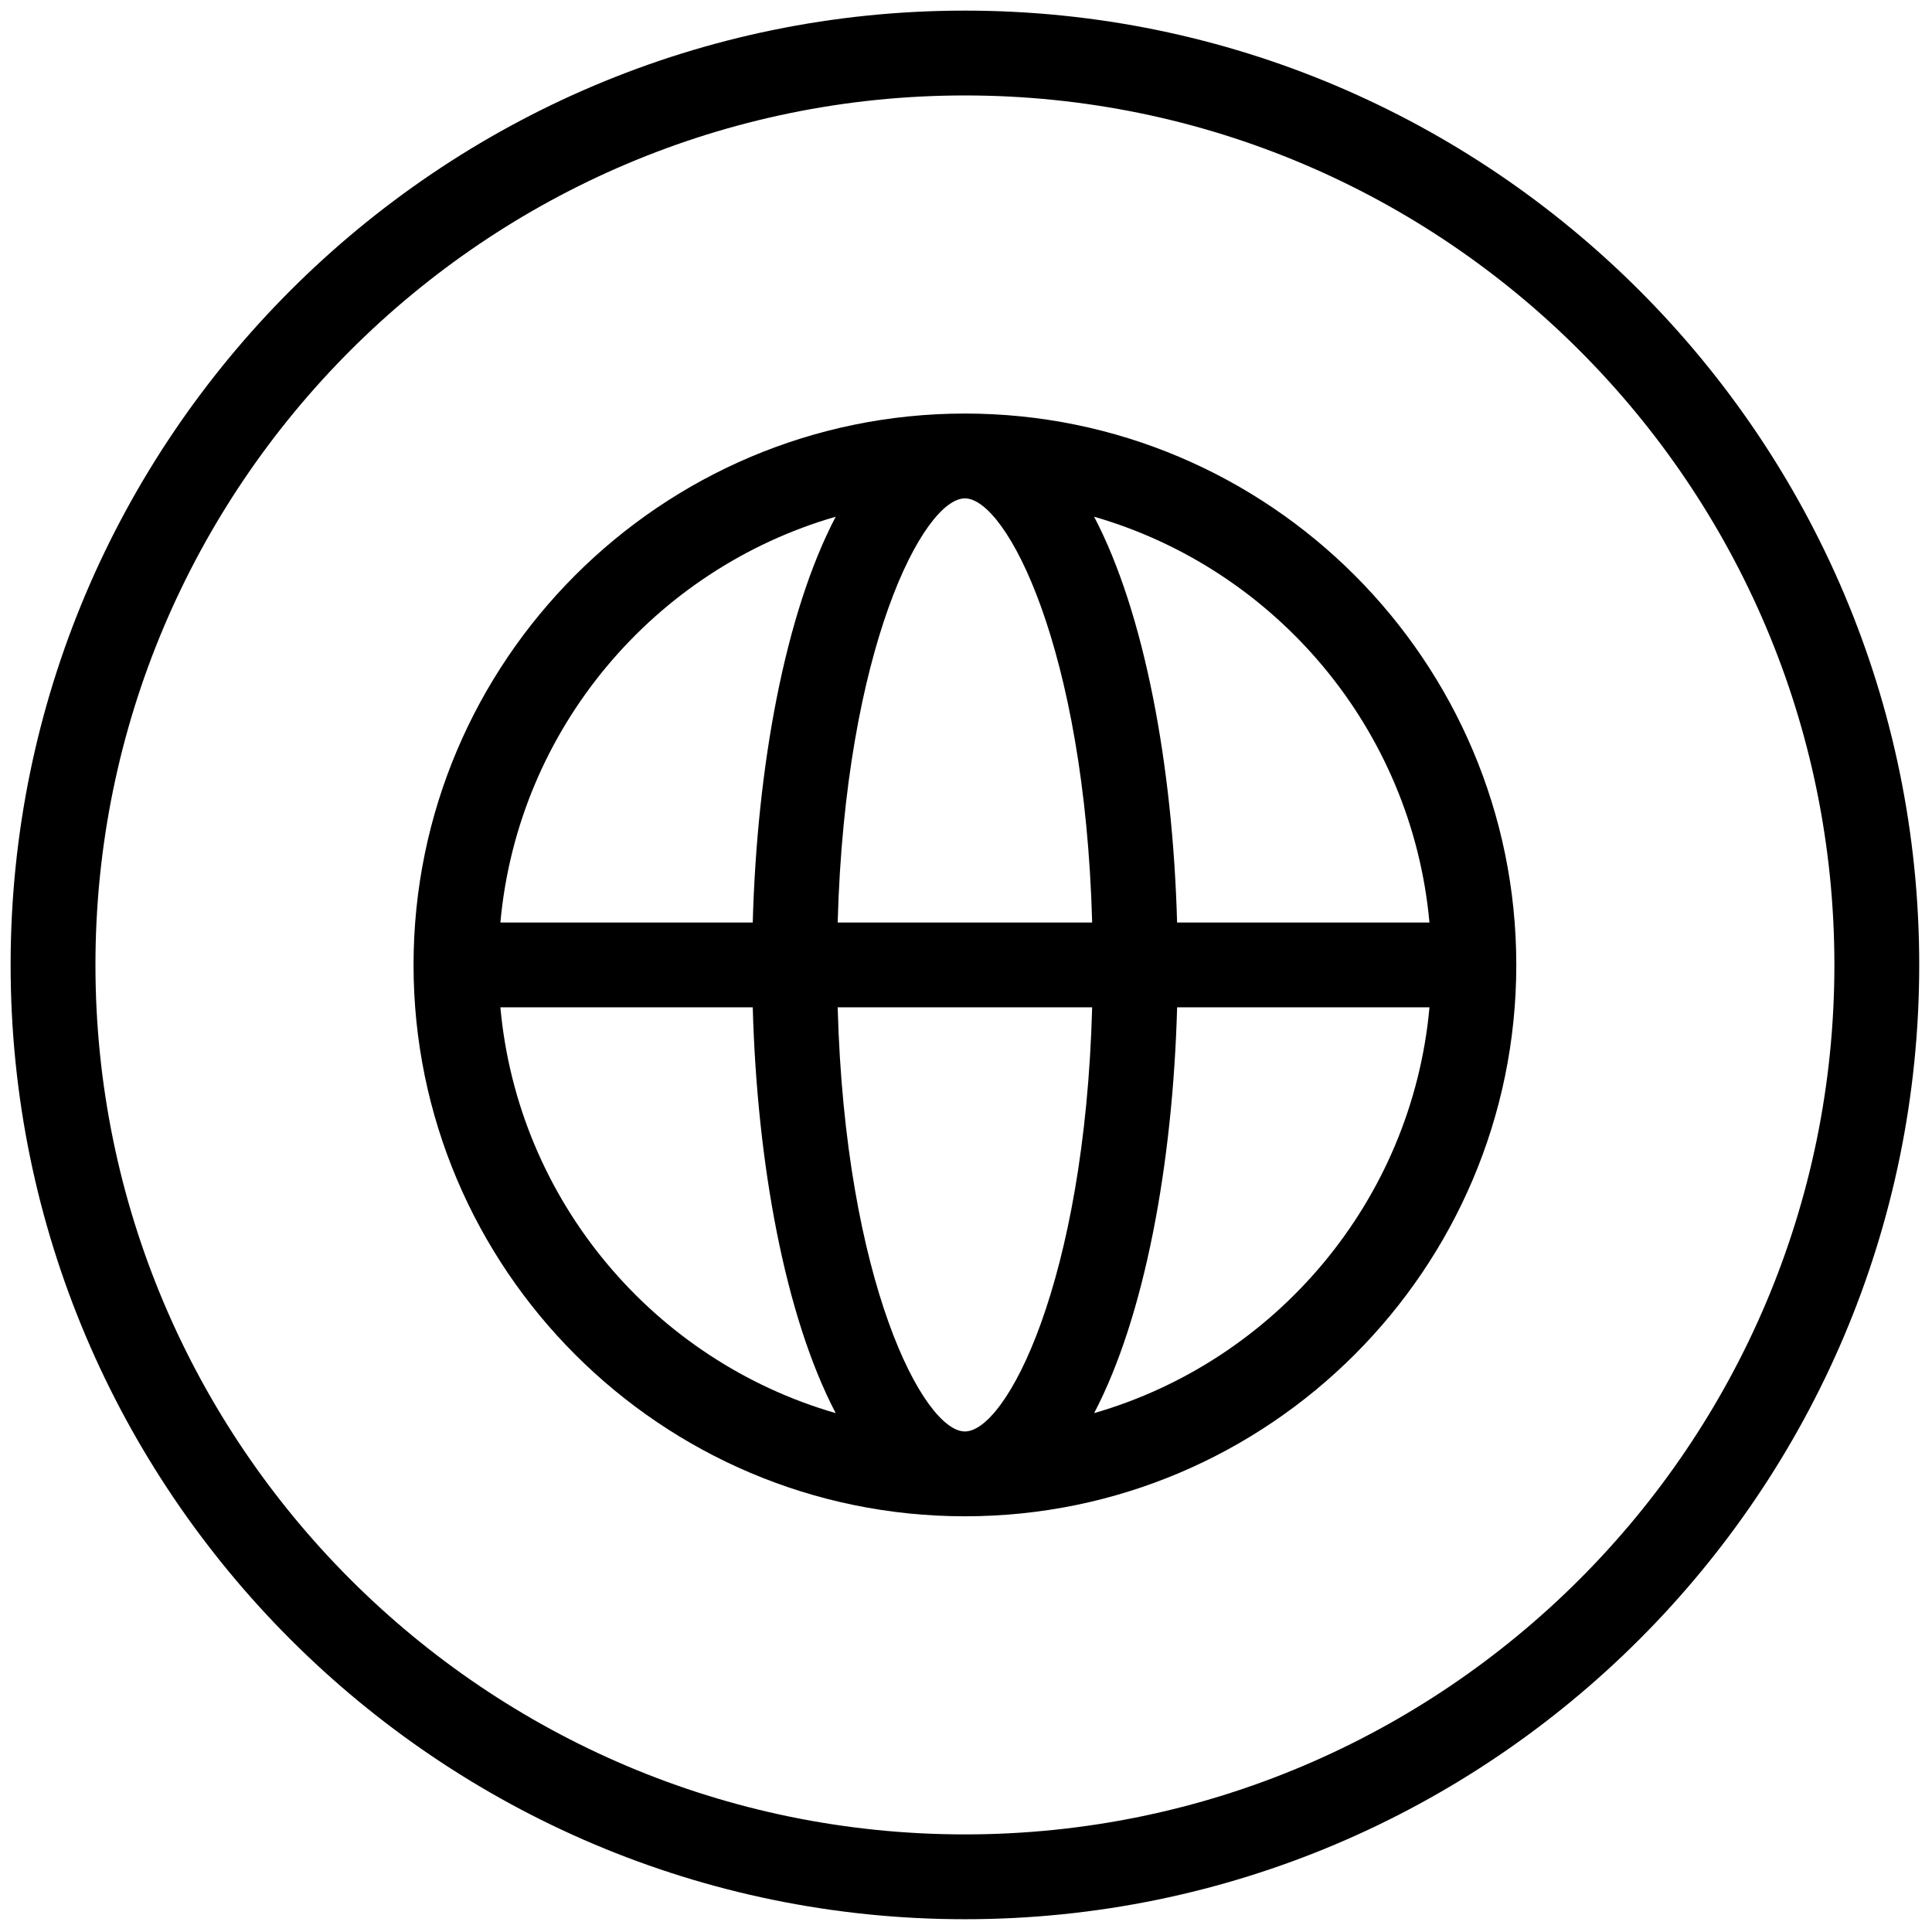
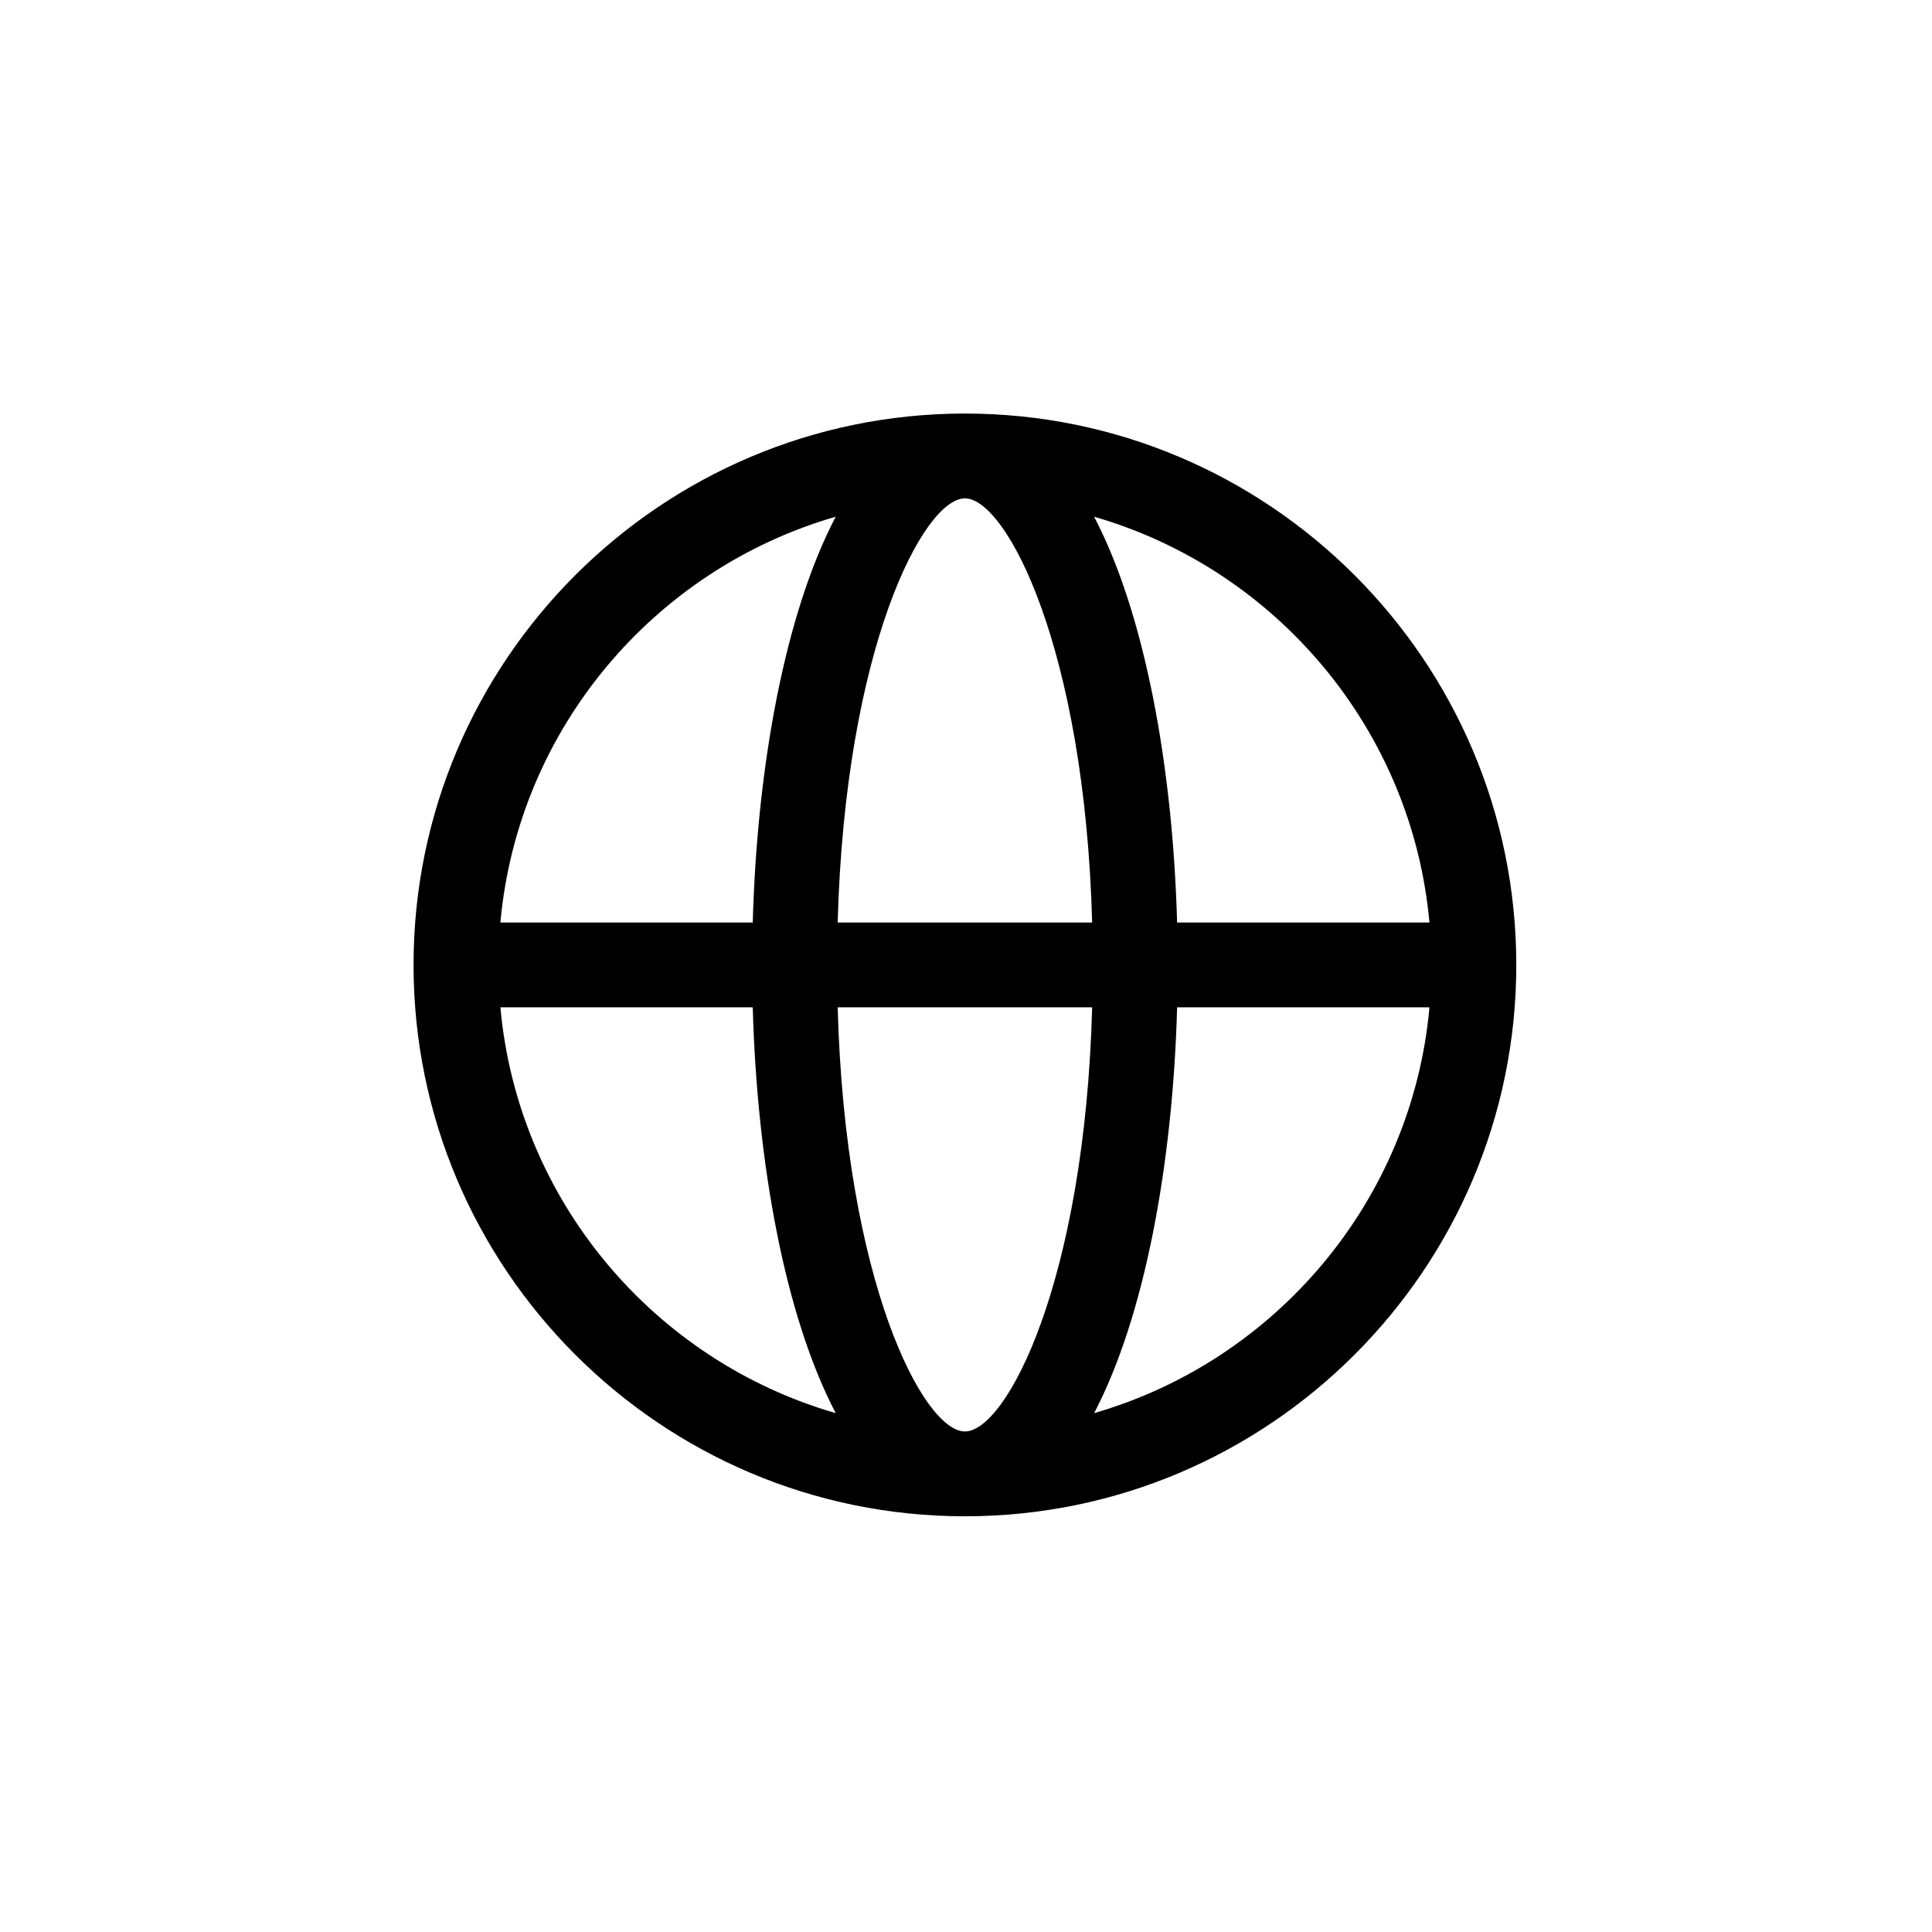
<svg xmlns="http://www.w3.org/2000/svg" version="1.1" width="256" height="256" viewBox="0 0 256 256" xml:space="preserve">
  <defs>
</defs>
  <g style="stroke: none; stroke-width: 0; stroke-dasharray: none; stroke-linecap: butt; stroke-linejoin: miter; stroke-miterlimit: 10; fill: none; fill-rule: nonzero; opacity: 1;" transform="translate(1.407 1.407) scale(2.81 2.81)">
    <path d="M 45 19 c -14.336 0 -26 11.664 -26 26 c 0 14.337 11.664 26 26 26 c 14.337 0 26 -11.663 26 -26 C 71 30.664 59.337 19 45 19 z M 66.905 43 h -11.9 c -0.203 -7.374 -1.525 -14.576 -3.913 -19.135 C 59.65 26.336 66.078 33.869 66.905 43 z M 45 67 c -1.95 0 -5.648 -7.048 -6 -20 h 12 C 50.648 59.952 46.95 67 45 67 z M 39 43 c 0.353 -12.952 4.051 -20 6 -20 c 1.95 0 5.648 7.048 6 20 H 39 z M 38.907 23.865 c -2.388 4.56 -3.709 11.761 -3.912 19.135 h -11.9 C 23.922 33.87 30.35 26.336 38.907 23.865 z M 23.095 47 h 11.9 c 0.203 7.374 1.525 14.575 3.912 19.135 C 30.35 63.664 23.922 56.131 23.095 47 z M 51.093 66.135 c 2.388 -4.56 3.71 -11.761 3.913 -19.135 h 11.9 C 66.078 56.131 59.65 63.664 51.093 66.135 z" style="stroke: none; stroke-width: 1; stroke-dasharray: none; stroke-linecap: butt; stroke-linejoin: miter; stroke-miterlimit: 10; fill: rgb(0,0,0); fill-rule: nonzero; opacity: 1;" transform=" matrix(1 0 0 1 0 0) " stroke-linecap="round" />
-     <path d="M 45 0 C 20.187 0 0 20.187 0 45 c 0 24.813 20.187 45 45 45 c 24.813 0 45 -20.187 45 -45 C 90 20.187 69.813 0 45 0 z M 45 86 C 22.393 86 4 67.607 4 45 S 22.393 4 45 4 s 41 18.393 41 41 S 67.607 86 45 86 z" style="stroke: none; stroke-width: 1; stroke-dasharray: none; stroke-linecap: butt; stroke-linejoin: miter; stroke-miterlimit: 10; fill: rgb(0,0,0); fill-rule: nonzero; opacity: 1;" transform=" matrix(1 0 0 1 0 0) " stroke-linecap="round" />
  </g>
</svg>